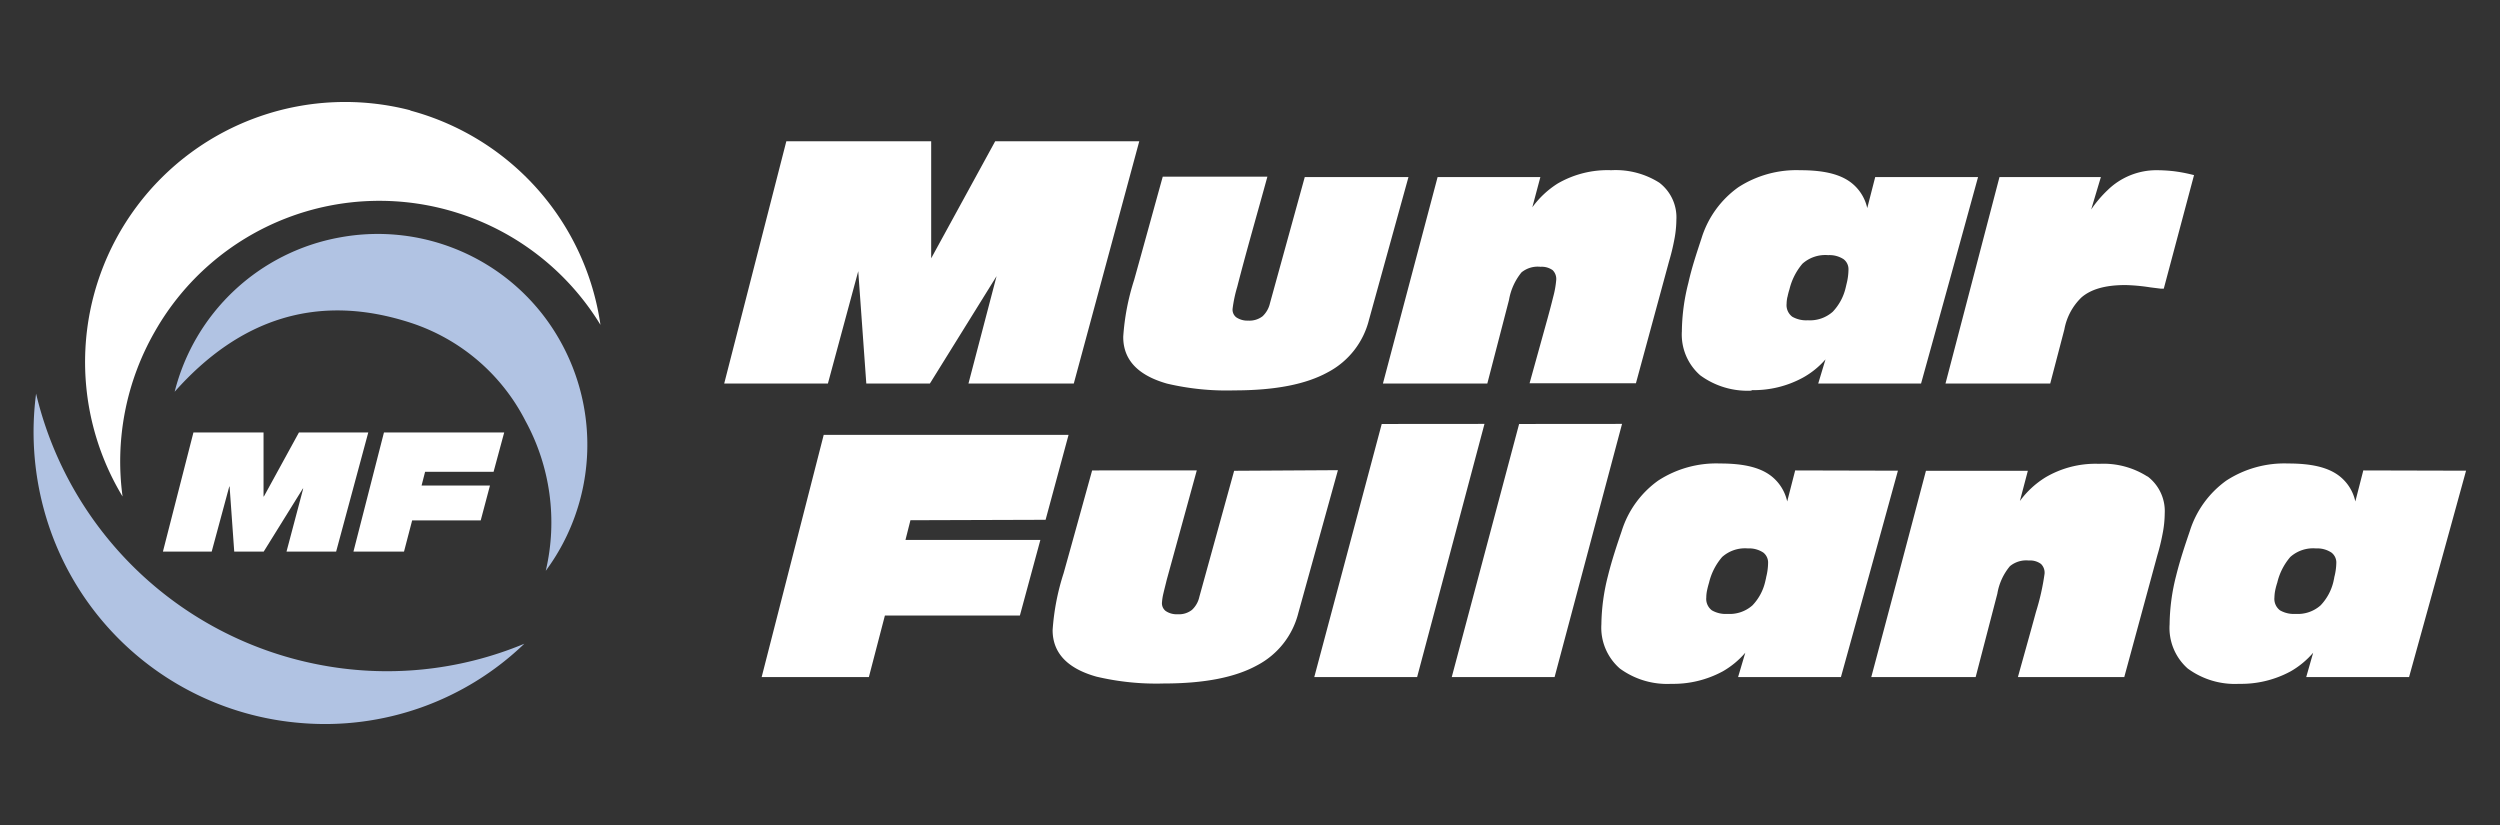
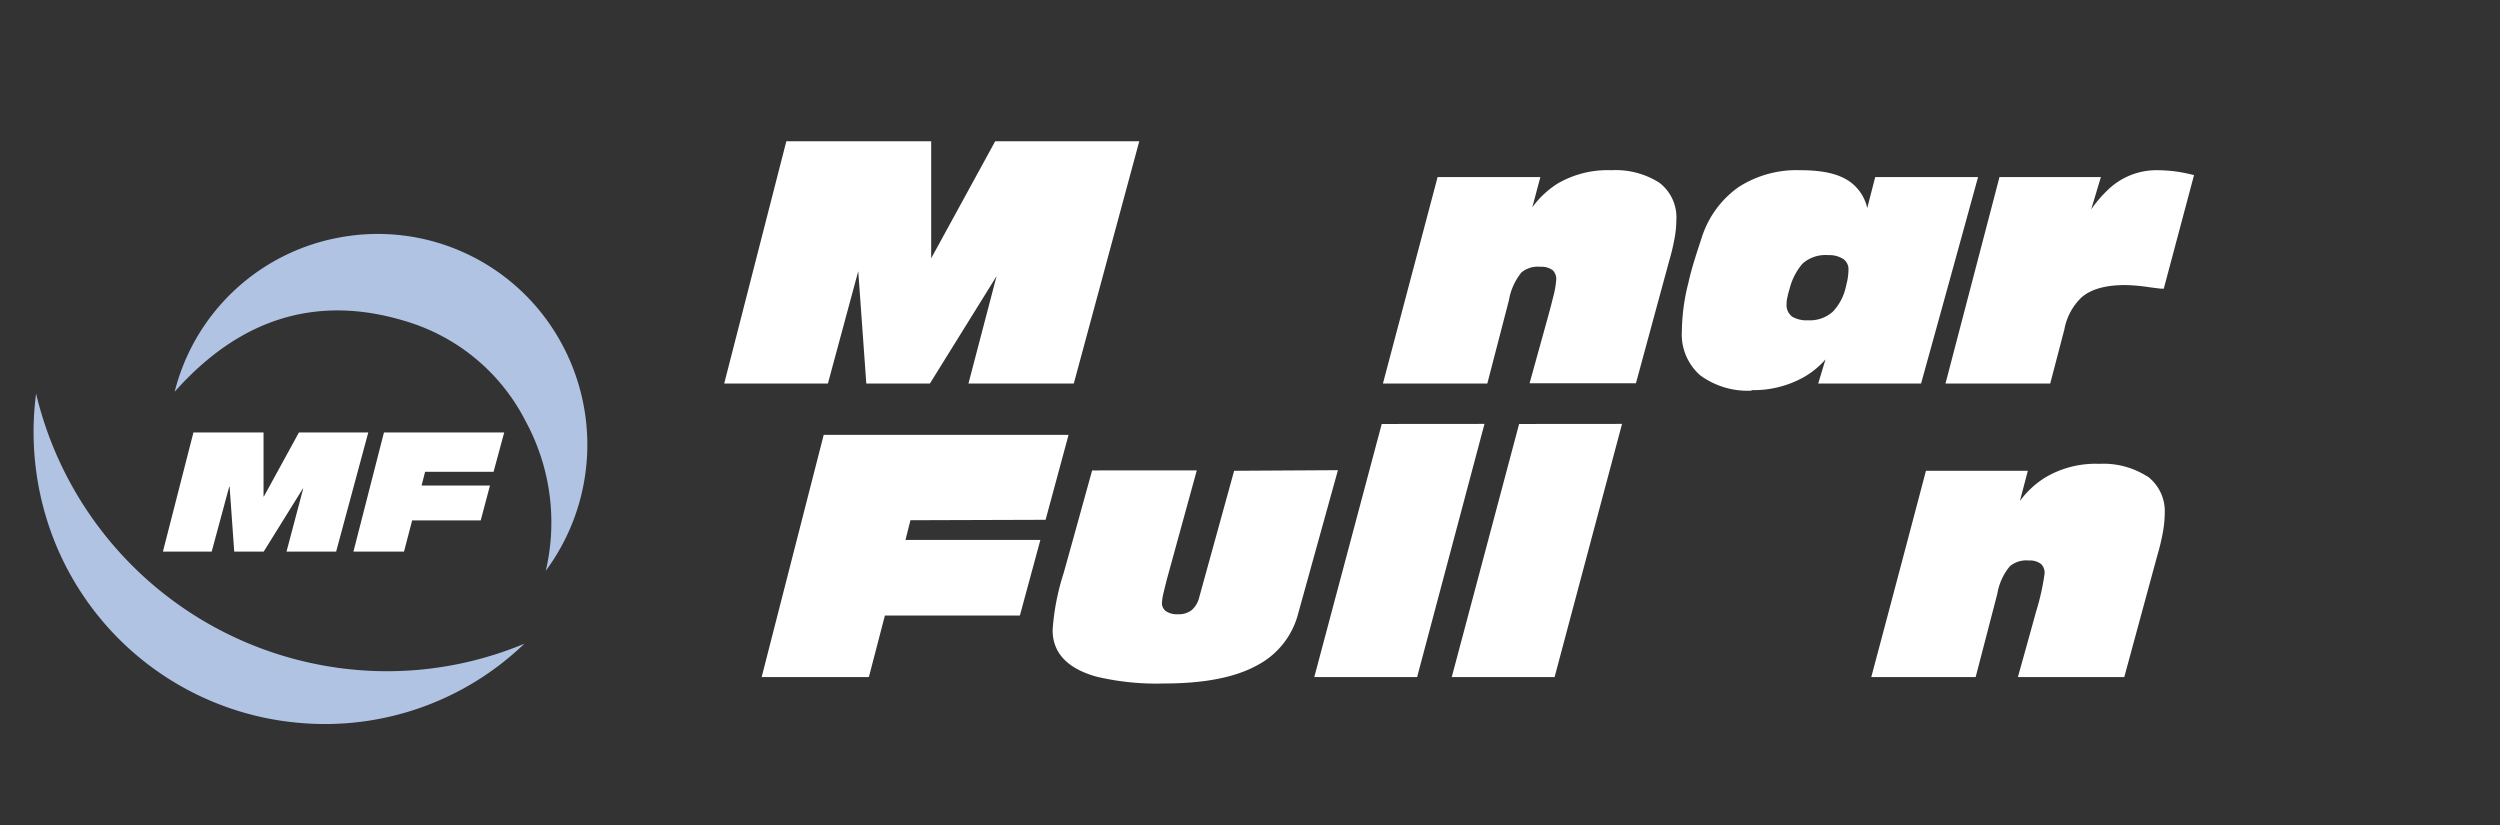
<svg xmlns="http://www.w3.org/2000/svg" id="Capa_1" data-name="Capa 1" viewBox="0 0 291.7 96.29">
  <rect x="0" y="0" width="291.7" height="96.29" fill="#333333" stroke="none" />
  <defs>
    <style>.cls-1{fill:#fff;}.cls-2{fill:#b1c3e3;}</style>
  </defs>
-   <path class="cls-1" d="M47.88,12.87A30.34,30.34,0,0,0,14.3,57.93,30.45,30.45,0,0,1,18.06,38.7a30.13,30.13,0,0,1,35.5-13.8,30.16,30.16,0,0,1,16.5,13,30.36,30.36,0,0,0-22.18-25" />
  <path class="cls-2" d="M39.61,27.71a24.33,24.33,0,0,0-19.23,18c7.56-8.52,16.72-11.62,27.68-8A23.07,23.07,0,0,1,61.31,49.11,24.71,24.71,0,0,1,63.68,66.6a24.73,24.73,0,0,0,1.5-27.14A24.38,24.38,0,0,0,39.61,27.71" />
  <path class="cls-2" d="M36.9,77.49A42.13,42.13,0,0,1,4.21,45.93,34.49,34.49,0,0,0,5.1,59.36a33.88,33.88,0,0,0,30,25,33.54,33.54,0,0,0,26.08-9.25A41.62,41.62,0,0,1,36.9,77.49" />
  <polygon class="cls-1" points="57.59 55.05 58.83 50.46 44.8 50.46 41.24 64.36 47.14 64.36 48.09 60.72 56.09 60.72 57.17 56.65 49.19 56.65 49.6 55.05 57.59 55.05" />
  <polygon class="cls-1" points="22.57 50.46 19.01 64.36 24.7 64.36 26.75 56.77 26.79 56.77 27.33 64.36 30.77 64.36 35.34 57 35.38 57 33.43 64.36 39.22 64.36 42.97 50.46 34.88 50.46 30.79 57.93 30.75 57.93 30.75 50.46 22.57 50.46" />
-   <path class="cls-1" d="M131.06,39.33c0,3.07,2.29,4.63,5.11,5.43a30.26,30.26,0,0,0,7.84.79c4.86,0,8.41-.73,10.93-2.12a9.49,9.49,0,0,0,4.79-6.1l4.61-16.67h-12.1l-4.06,14.72a3,3,0,0,1-.86,1.52,2.51,2.51,0,0,1-1.67.51,2.33,2.33,0,0,1-1.41-.39,1.13,1.13,0,0,1-.42-1,15.69,15.69,0,0,1,.54-2.55c1.1-4.29,2.35-8.58,3.52-12.86H135.67c-1.11,4-2.22,8.05-3.34,12.06a27.42,27.42,0,0,0-1.27,6.61" />
  <path class="cls-1" d="M173.54,44.75,176.07,35a6.94,6.94,0,0,1,1.46-3.22,3,3,0,0,1,2.22-.65,2.19,2.19,0,0,1,1.41.39,1.44,1.44,0,0,1,.42,1.15,11.18,11.18,0,0,1-.36,2c-.21.86-.46,1.79-.65,2.48l-2.1,7.57h12.41l3.86-14.21a25,25,0,0,0,.6-2.45,12.8,12.8,0,0,0,.26-2.43,5.08,5.08,0,0,0-2-4.32A9.52,9.52,0,0,0,188,19.86a11.59,11.59,0,0,0-6.26,1.56,10.7,10.7,0,0,0-2.95,2.77l.94-3.53H167.74q-3.18,12-6.38,24.09Z" />
  <path class="cls-1" d="M208.56,34.67a7.43,7.43,0,0,1,.23-.9,7.22,7.22,0,0,1,1.52-3,4,4,0,0,1,3-1,3,3,0,0,1,1.81.48,1.47,1.47,0,0,1,.56,1.24,7.08,7.08,0,0,1-.23,1.66l-.1.43a6.08,6.08,0,0,1-1.5,2.79,4,4,0,0,1-2.91,1,3.28,3.28,0,0,1-1.81-.41,1.68,1.68,0,0,1-.67-1.51,4,4,0,0,1,.1-.82m-4.19,10.89a12,12,0,0,0,6-1.46A9.72,9.72,0,0,0,213,41.93l-.85,2.82h12q3.33-12,6.65-24.09h-12l-.93,3.62a5.15,5.15,0,0,0-2-3.06c-1.39-1-3.36-1.36-5.85-1.36a12.45,12.45,0,0,0-7.21,2,11.46,11.46,0,0,0-4.27,5.92C198,29.43,197.41,31.16,197,33a23.62,23.62,0,0,0-.76,5.66,6.32,6.32,0,0,0,2.14,5.13,9.31,9.31,0,0,0,6,1.79" />
  <path class="cls-1" d="M239.22,44.75l1.65-6.31a6.91,6.91,0,0,1,2-3.74c1.06-.91,2.66-1.44,5.13-1.44a22.18,22.18,0,0,1,2.9.27l1.21.15.36,0L256,20.43l-.42-.1a17.81,17.81,0,0,0-2-.36,18.17,18.17,0,0,0-1.94-.11,8.14,8.14,0,0,0-5.73,2.33A13.85,13.85,0,0,0,244,24.44l1.13-3.78H233.3L227,44.75Z" />
-   <path class="cls-1" d="M100.14,31.64l.94,13.11h7.42l7.78-12.53L113,44.75h12.29q3.83-14.14,7.64-28.27H116.12l-7.47,13.66V16.48H91.75Q88.14,30.61,84.5,44.75H96.6Z" />
+   <path class="cls-1" d="M100.14,31.64l.94,13.11h7.42l7.78-12.53L113,44.75h12.29q3.83-14.14,7.64-28.27H116.12l-7.47,13.66V16.48H91.75Q88.14,30.61,84.5,44.75H96.6" />
  <path class="cls-1" d="M177.25,49.47Q173.33,64.25,169.39,79h12q3.94-14.76,7.87-29.54Z" />
-   <path class="cls-1" d="M272.36,67.41l-.09.43a6,6,0,0,1-1.5,2.79,4,4,0,0,1-2.91,1,3.26,3.26,0,0,1-1.82-.41,1.67,1.67,0,0,1-.66-1.51,4.78,4.78,0,0,1,.09-.82,7.49,7.49,0,0,1,.24-.9,7.1,7.1,0,0,1,1.52-3,4,4,0,0,1,3-1,3,3,0,0,1,1.81.49,1.46,1.46,0,0,1,.56,1.24,7.05,7.05,0,0,1-.24,1.65m3.39-12.48-.93,3.62a5.12,5.12,0,0,0-2-3.07c-1.39-1-3.36-1.36-5.85-1.36a12.42,12.42,0,0,0-7.21,2,11.47,11.47,0,0,0-4.26,5.91c-.56,1.64-1.14,3.37-1.59,5.19a23.69,23.69,0,0,0-.76,5.66A6.32,6.32,0,0,0,255.26,78a9.29,9.29,0,0,0,6,1.79,12.12,12.12,0,0,0,6-1.45,9.94,9.94,0,0,0,2.64-2.18L269.09,79h12q3.33-12,6.65-24.08Z" />
  <path class="cls-1" d="M122,60.65l2.68-9.91H96.11L88.87,79h12.51l1.87-7.18H119L121.39,63H105.65l.58-2.3Z" />
  <path class="cls-1" d="M144.32,54.93H144l-4.06,14.71a2.92,2.92,0,0,1-.86,1.52,2.45,2.45,0,0,1-1.67.51,2.27,2.27,0,0,1-1.4-.38,1.14,1.14,0,0,1-.43-1,6.22,6.22,0,0,1,.17-1.07c.11-.47.25-1,.38-1.55l3.51-12.78H127.43c-1.11,4-2.21,8-3.33,12a27.5,27.5,0,0,0-1.28,6.63c0,3.07,2.29,4.64,5.11,5.43a30.31,30.31,0,0,0,7.84.8c4.86,0,8.41-.74,10.93-2.13a9.49,9.49,0,0,0,4.79-6.1l4.62-16.66Z" />
-   <path class="cls-1" d="M206.07,67.41l-.1.43a5.93,5.93,0,0,1-1.49,2.79,4,4,0,0,1-2.91,1,3.24,3.24,0,0,1-1.82-.41,1.67,1.67,0,0,1-.66-1.51,4,4,0,0,1,.09-.82c.06-.3.14-.6.23-.9a7.11,7.11,0,0,1,1.53-3,4,4,0,0,1,3-1,3,3,0,0,1,1.81.49,1.48,1.48,0,0,1,.55,1.24,7.06,7.06,0,0,1-.23,1.65m3.39-12.48-.93,3.62a5.16,5.16,0,0,0-2-3.07c-1.39-1-3.36-1.36-5.85-1.36a12.42,12.42,0,0,0-7.21,2,11.42,11.42,0,0,0-4.26,5.91c-.56,1.64-1.14,3.37-1.59,5.19a23.69,23.69,0,0,0-.77,5.66A6.32,6.32,0,0,0,189,78a9.34,9.34,0,0,0,6,1.79,12.12,12.12,0,0,0,6-1.45,9.94,9.94,0,0,0,2.64-2.18L202.8,79h12q3.33-12,6.65-24.08Z" />
  <path class="cls-1" d="M250.56,55.6a9.52,9.52,0,0,0-5.62-1.48,11.48,11.48,0,0,0-6.26,1.57,10.56,10.56,0,0,0-3,2.77l.93-3.53H224.72Q221.54,67,218.34,79h12.18l2.53-9.73a6.73,6.73,0,0,1,1.47-3.21,3,3,0,0,1,2.21-.66,2.13,2.13,0,0,1,1.41.4,1.42,1.42,0,0,1,.42,1.14,27.48,27.48,0,0,1-1,4.45c-.69,2.54-1.41,5.08-2.11,7.61h12.41l3.86-14.21a24.28,24.28,0,0,0,.6-2.45,12.8,12.8,0,0,0,.26-2.43,5.08,5.08,0,0,0-2-4.32" />
  <path class="cls-1" d="M161.22,49.47,153.35,79h12l7.86-29.54Z" />
</svg>